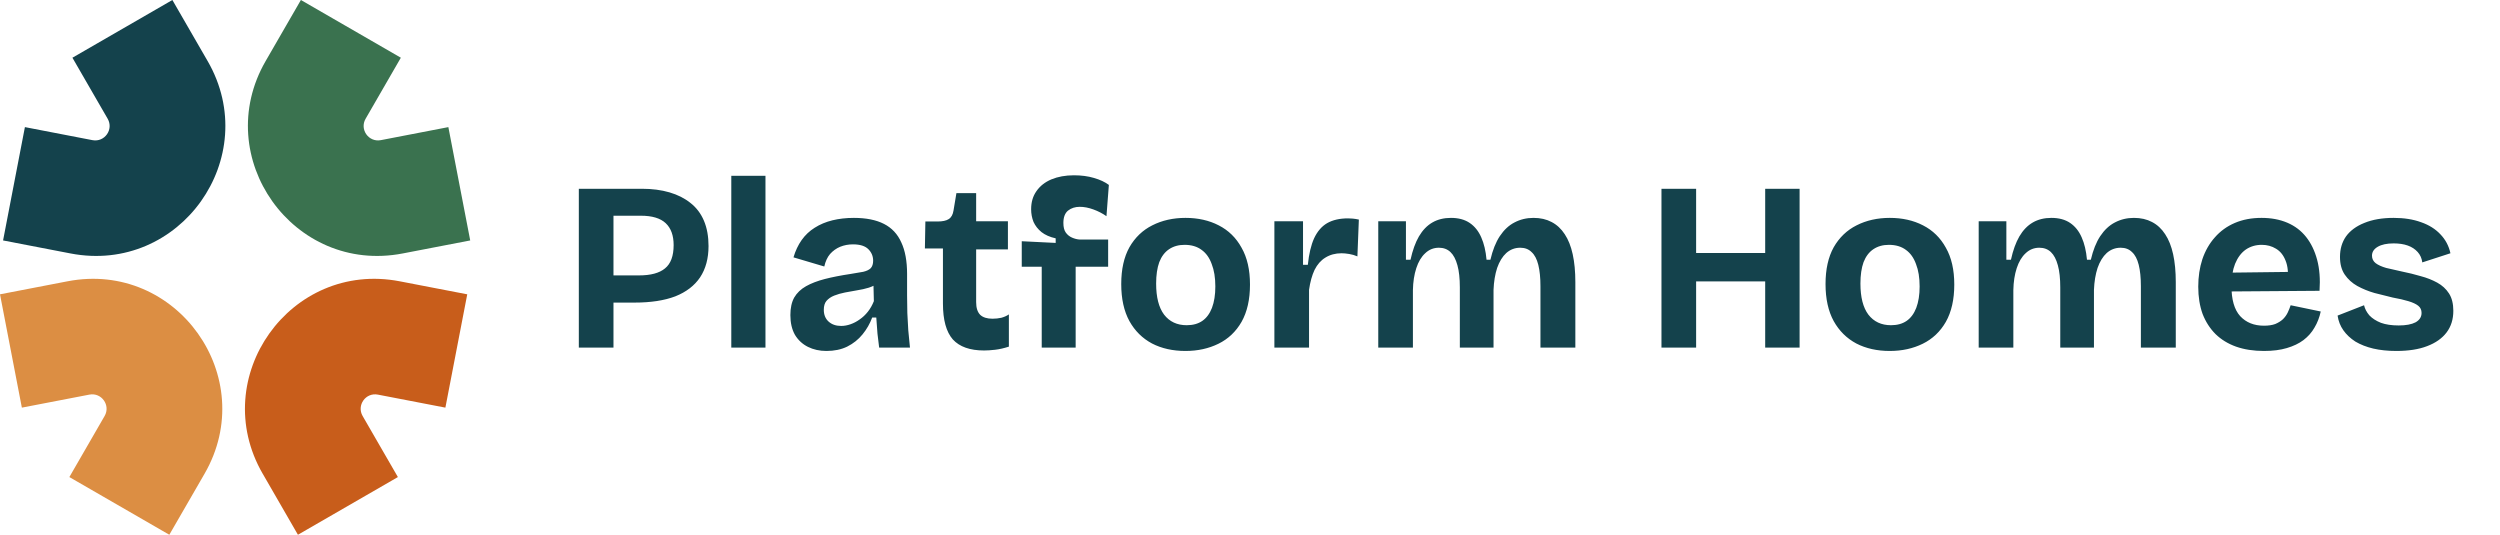
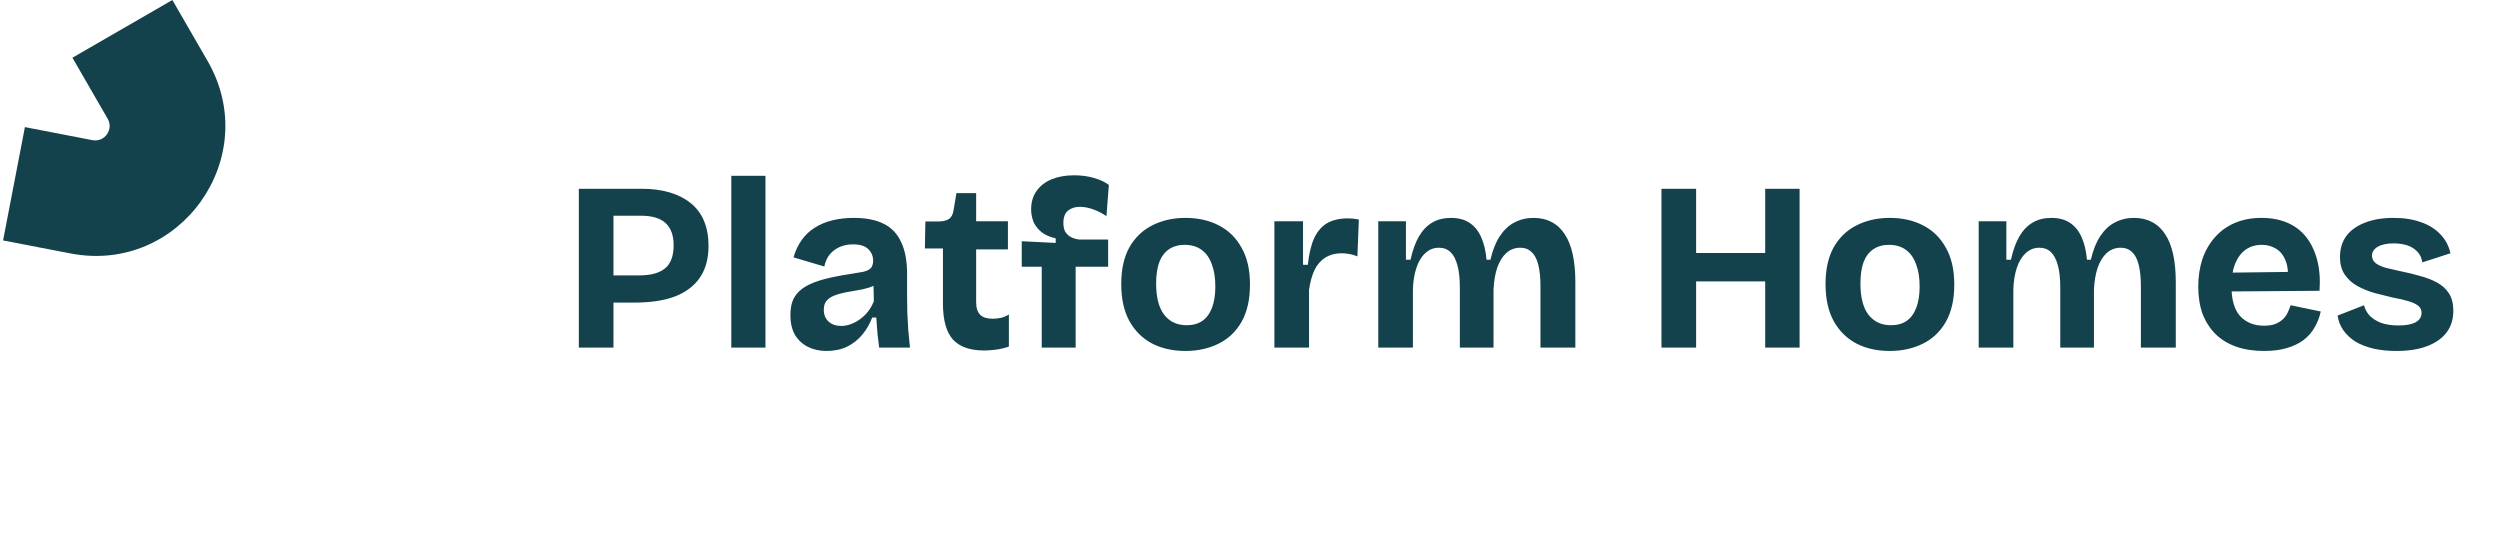
<svg xmlns="http://www.w3.org/2000/svg" width="187" height="40" viewBox="0 0 187 40" fill="none">
-   <path fill-rule="evenodd" clip-rule="evenodd" d="M19.87 4.567L22.507 0L29.983 4.317L27.347 8.883C26.884 9.684 27.577 10.658 28.485 10.483L33.537 9.508L35.172 17.985L30.12 18.959C21.948 20.535 15.709 11.775 19.87 4.567Z" fill="#3A724F" />
-   <path fill-rule="evenodd" clip-rule="evenodd" d="M15.302 35.433L12.665 40L5.188 35.684L7.825 31.117C8.288 30.316 7.595 29.342 6.686 29.517L1.635 30.491L0 22.015L5.052 21.041C13.224 19.465 19.462 28.225 15.302 35.433Z" fill="#DC8E43" />
  <path fill-rule="evenodd" clip-rule="evenodd" d="M15.53 4.567L12.894 0L5.417 4.317L8.054 8.883C8.516 9.684 7.824 10.658 6.915 10.483L1.863 9.508L0.23 17.985L5.281 18.959C13.454 20.535 19.693 11.775 15.531 4.567H15.53Z" fill="#14424C" />
-   <path fill-rule="evenodd" clip-rule="evenodd" d="M19.65 35.433L22.285 40L29.762 35.684L27.125 31.117C26.663 30.316 27.355 29.342 28.264 29.517L33.315 30.491L34.95 22.015L29.898 21.041C21.726 19.465 15.488 28.225 19.648 35.433H19.65Z" fill="#C85D1B" />
  <path d="M45.114 22.634V20.6H47.796C48.672 20.6 49.32 20.426 49.74 20.078C50.172 19.73 50.388 19.148 50.388 18.332C50.388 17.612 50.19 17.066 49.794 16.694C49.398 16.322 48.78 16.136 47.94 16.136H45.114V14.12H48.012C48.78 14.12 49.47 14.21 50.082 14.39C50.694 14.57 51.216 14.834 51.648 15.182C52.092 15.53 52.428 15.974 52.656 16.514C52.884 17.054 52.998 17.684 52.998 18.404C52.998 19.328 52.788 20.108 52.368 20.744C51.948 21.368 51.33 21.842 50.514 22.166C49.698 22.478 48.678 22.634 47.454 22.634H45.114ZM43.296 26V14.12H45.888V26H43.296ZM54.701 26V13.148H57.257V26H54.701ZM61.819 26.252C61.303 26.252 60.842 26.15 60.434 25.946C60.026 25.742 59.702 25.442 59.462 25.046C59.233 24.638 59.12 24.146 59.12 23.57C59.12 23.042 59.215 22.604 59.407 22.256C59.611 21.908 59.906 21.626 60.289 21.41C60.673 21.194 61.142 21.014 61.694 20.87C62.258 20.726 62.9 20.6 63.62 20.492C64.004 20.432 64.322 20.378 64.573 20.33C64.826 20.27 65.011 20.18 65.132 20.06C65.251 19.928 65.311 19.742 65.311 19.502C65.311 19.166 65.192 18.878 64.951 18.638C64.712 18.398 64.328 18.278 63.8 18.278C63.464 18.278 63.145 18.338 62.846 18.458C62.557 18.578 62.306 18.758 62.09 18.998C61.886 19.238 61.742 19.55 61.657 19.934L59.353 19.25C59.498 18.758 59.702 18.326 59.965 17.954C60.23 17.582 60.553 17.276 60.938 17.036C61.334 16.784 61.778 16.598 62.27 16.478C62.761 16.358 63.295 16.298 63.871 16.298C64.784 16.298 65.534 16.448 66.121 16.748C66.71 17.048 67.141 17.51 67.418 18.134C67.706 18.746 67.85 19.532 67.85 20.492V22.112C67.85 22.532 67.856 22.964 67.868 23.408C67.891 23.84 67.915 24.272 67.939 24.704C67.975 25.136 68.017 25.568 68.066 26H65.761C65.725 25.688 65.683 25.34 65.635 24.956C65.6 24.56 65.57 24.158 65.546 23.75H65.24C65.072 24.206 64.832 24.626 64.519 25.01C64.207 25.394 63.824 25.7 63.367 25.928C62.923 26.144 62.407 26.252 61.819 26.252ZM62.917 24.38C63.145 24.38 63.38 24.338 63.62 24.254C63.859 24.17 64.088 24.05 64.303 23.894C64.531 23.738 64.736 23.546 64.915 23.318C65.096 23.09 65.246 22.826 65.365 22.526L65.329 21.068L65.743 21.14C65.528 21.296 65.275 21.422 64.987 21.518C64.712 21.602 64.418 21.668 64.106 21.716C63.806 21.764 63.505 21.818 63.206 21.878C62.906 21.938 62.636 22.016 62.395 22.112C62.156 22.208 61.964 22.34 61.819 22.508C61.688 22.664 61.621 22.886 61.621 23.174C61.621 23.546 61.742 23.84 61.981 24.056C62.221 24.272 62.533 24.38 62.917 24.38ZM73.61 26.216C72.554 26.216 71.774 25.94 71.27 25.388C70.778 24.824 70.532 23.93 70.532 22.706V18.584H69.182L69.218 16.568H70.118C70.502 16.568 70.784 16.508 70.964 16.388C71.156 16.268 71.276 16.052 71.324 15.74L71.54 14.444H73.016V16.55H75.392V18.656H73.016V22.598C73.016 23.03 73.118 23.348 73.322 23.552C73.526 23.744 73.832 23.84 74.24 23.84C74.468 23.84 74.69 23.816 74.906 23.768C75.122 23.708 75.308 23.624 75.464 23.516V25.928C75.092 26.048 74.75 26.126 74.438 26.162C74.126 26.198 73.85 26.216 73.61 26.216ZM77.921 26V19.952H76.427V18.044L78.965 18.17V17.828C78.533 17.732 78.179 17.576 77.903 17.36C77.639 17.144 77.441 16.892 77.309 16.604C77.189 16.304 77.129 15.986 77.129 15.65C77.129 15.122 77.261 14.672 77.525 14.3C77.789 13.916 78.161 13.622 78.641 13.418C79.133 13.214 79.697 13.112 80.333 13.112C80.885 13.112 81.383 13.178 81.827 13.31C82.283 13.442 82.655 13.616 82.943 13.832L82.763 16.172C82.475 15.968 82.151 15.8 81.791 15.668C81.431 15.536 81.089 15.47 80.765 15.47C80.417 15.47 80.123 15.566 79.883 15.758C79.655 15.95 79.541 16.256 79.541 16.676C79.541 16.988 79.601 17.228 79.721 17.396C79.841 17.564 79.997 17.69 80.189 17.774C80.381 17.858 80.573 17.906 80.765 17.918H82.889V19.952H80.459V26H77.921ZM88.675 26.252C87.727 26.252 86.893 26.066 86.173 25.694C85.453 25.31 84.889 24.752 84.481 24.02C84.073 23.276 83.869 22.352 83.869 21.248C83.869 20.144 84.073 19.226 84.481 18.494C84.901 17.762 85.471 17.216 86.191 16.856C86.923 16.484 87.751 16.298 88.675 16.298C89.611 16.298 90.439 16.484 91.159 16.856C91.891 17.228 92.461 17.786 92.869 18.53C93.289 19.262 93.499 20.18 93.499 21.284C93.499 22.4 93.289 23.33 92.869 24.074C92.449 24.806 91.873 25.352 91.141 25.712C90.409 26.072 89.587 26.252 88.675 26.252ZM88.765 24.326C89.233 24.326 89.623 24.218 89.935 24.002C90.247 23.786 90.487 23.462 90.655 23.03C90.823 22.586 90.907 22.052 90.907 21.428C90.907 20.768 90.817 20.21 90.637 19.754C90.469 19.286 90.217 18.932 89.881 18.692C89.545 18.44 89.119 18.314 88.603 18.314C88.159 18.314 87.775 18.422 87.451 18.638C87.127 18.854 86.881 19.178 86.713 19.61C86.557 20.042 86.479 20.576 86.479 21.212C86.479 22.232 86.677 23.006 87.073 23.534C87.481 24.062 88.045 24.326 88.765 24.326ZM95.324 26V21.41V16.55H97.466V19.808H97.826C97.91 18.992 98.066 18.332 98.294 17.828C98.534 17.312 98.858 16.934 99.266 16.694C99.686 16.454 100.208 16.334 100.832 16.334C100.94 16.334 101.06 16.34 101.192 16.352C101.324 16.364 101.474 16.388 101.642 16.424L101.534 19.178C101.342 19.094 101.138 19.034 100.922 18.998C100.706 18.962 100.514 18.944 100.346 18.944C99.89 18.944 99.488 19.052 99.14 19.268C98.804 19.472 98.534 19.778 98.33 20.186C98.138 20.594 98 21.092 97.916 21.68V26H95.324ZM103.094 26V20.006V16.55H105.164V19.43H105.506C105.662 18.722 105.872 18.14 106.136 17.684C106.412 17.216 106.748 16.868 107.144 16.64C107.54 16.412 108.002 16.298 108.53 16.298C109.094 16.298 109.562 16.424 109.934 16.676C110.306 16.928 110.594 17.288 110.798 17.756C111.002 18.212 111.134 18.77 111.194 19.43H111.482C111.65 18.71 111.884 18.122 112.184 17.666C112.496 17.198 112.862 16.856 113.282 16.64C113.714 16.412 114.188 16.298 114.704 16.298C115.22 16.298 115.67 16.4 116.054 16.604C116.45 16.808 116.78 17.114 117.044 17.522C117.308 17.918 117.506 18.416 117.638 19.016C117.77 19.616 117.836 20.312 117.836 21.104V26H115.226V21.41C115.226 20.774 115.172 20.24 115.064 19.808C114.956 19.376 114.788 19.058 114.56 18.854C114.344 18.638 114.062 18.53 113.714 18.53C113.318 18.53 112.97 18.662 112.67 18.926C112.382 19.19 112.154 19.562 111.986 20.042C111.83 20.522 111.74 21.068 111.716 21.68V26H109.196V21.5C109.196 20.828 109.136 20.276 109.016 19.844C108.896 19.4 108.722 19.07 108.494 18.854C108.266 18.638 107.978 18.53 107.63 18.53C107.234 18.53 106.892 18.668 106.604 18.944C106.316 19.208 106.094 19.58 105.938 20.06C105.782 20.54 105.698 21.086 105.686 21.698V26H103.094ZM132.036 26V14.12H134.61V26H132.036ZM124.278 26V14.12H126.87V26H124.278ZM125.808 21.05V18.926H133.08V21.05H125.808ZM141.356 26.252C140.408 26.252 139.574 26.066 138.854 25.694C138.134 25.31 137.57 24.752 137.162 24.02C136.754 23.276 136.55 22.352 136.55 21.248C136.55 20.144 136.754 19.226 137.162 18.494C137.582 17.762 138.152 17.216 138.872 16.856C139.604 16.484 140.432 16.298 141.356 16.298C142.292 16.298 143.12 16.484 143.84 16.856C144.572 17.228 145.142 17.786 145.55 18.53C145.97 19.262 146.18 20.18 146.18 21.284C146.18 22.4 145.97 23.33 145.55 24.074C145.13 24.806 144.554 25.352 143.822 25.712C143.09 26.072 142.268 26.252 141.356 26.252ZM141.446 24.326C141.914 24.326 142.304 24.218 142.616 24.002C142.928 23.786 143.168 23.462 143.336 23.03C143.504 22.586 143.588 22.052 143.588 21.428C143.588 20.768 143.498 20.21 143.318 19.754C143.15 19.286 142.898 18.932 142.562 18.692C142.226 18.44 141.8 18.314 141.284 18.314C140.84 18.314 140.456 18.422 140.132 18.638C139.808 18.854 139.562 19.178 139.394 19.61C139.238 20.042 139.16 20.576 139.16 21.212C139.16 22.232 139.358 23.006 139.754 23.534C140.162 24.062 140.726 24.326 141.446 24.326ZM148.006 26V20.006V16.55H150.076V19.43H150.418C150.574 18.722 150.784 18.14 151.048 17.684C151.324 17.216 151.66 16.868 152.056 16.64C152.452 16.412 152.914 16.298 153.442 16.298C154.006 16.298 154.474 16.424 154.846 16.676C155.218 16.928 155.506 17.288 155.71 17.756C155.914 18.212 156.046 18.77 156.106 19.43H156.394C156.562 18.71 156.796 18.122 157.096 17.666C157.408 17.198 157.774 16.856 158.194 16.64C158.626 16.412 159.1 16.298 159.616 16.298C160.132 16.298 160.582 16.4 160.966 16.604C161.362 16.808 161.692 17.114 161.956 17.522C162.22 17.918 162.418 18.416 162.55 19.016C162.682 19.616 162.748 20.312 162.748 21.104V26H160.138V21.41C160.138 20.774 160.084 20.24 159.976 19.808C159.868 19.376 159.7 19.058 159.472 18.854C159.256 18.638 158.974 18.53 158.626 18.53C158.23 18.53 157.882 18.662 157.582 18.926C157.294 19.19 157.066 19.562 156.898 20.042C156.742 20.522 156.652 21.068 156.628 21.68V26H154.108V21.5C154.108 20.828 154.048 20.276 153.928 19.844C153.808 19.4 153.634 19.07 153.406 18.854C153.178 18.638 152.89 18.53 152.542 18.53C152.146 18.53 151.804 18.668 151.516 18.944C151.228 19.208 151.006 19.58 150.85 20.06C150.694 20.54 150.61 21.086 150.598 21.698V26H148.006ZM169.343 26.252C168.563 26.252 167.867 26.144 167.255 25.928C166.655 25.712 166.145 25.4 165.725 24.992C165.305 24.572 164.981 24.068 164.753 23.48C164.537 22.88 164.429 22.202 164.429 21.446C164.429 20.702 164.531 20.018 164.735 19.394C164.951 18.758 165.263 18.212 165.671 17.756C166.079 17.288 166.577 16.928 167.165 16.676C167.753 16.424 168.419 16.298 169.163 16.298C169.883 16.298 170.525 16.418 171.089 16.658C171.653 16.898 172.121 17.252 172.493 17.72C172.865 18.188 173.141 18.758 173.321 19.43C173.501 20.102 173.561 20.876 173.501 21.752L166.103 21.806V20.402L171.989 20.33L171.107 21.068C171.179 20.432 171.131 19.91 170.963 19.502C170.807 19.094 170.567 18.794 170.243 18.602C169.931 18.41 169.577 18.314 169.181 18.314C168.725 18.314 168.323 18.434 167.975 18.674C167.639 18.914 167.375 19.268 167.183 19.736C167.003 20.192 166.913 20.744 166.913 21.392C166.913 22.412 167.129 23.162 167.561 23.642C168.005 24.122 168.599 24.362 169.343 24.362C169.679 24.362 169.961 24.32 170.189 24.236C170.417 24.14 170.609 24.02 170.765 23.876C170.921 23.72 171.041 23.552 171.125 23.372C171.209 23.192 171.281 23.012 171.341 22.832L173.591 23.3C173.495 23.744 173.339 24.146 173.123 24.506C172.919 24.866 172.643 25.178 172.295 25.442C171.959 25.694 171.545 25.892 171.053 26.036C170.573 26.18 170.003 26.252 169.343 26.252ZM179.243 26.252C178.607 26.252 178.031 26.192 177.515 26.072C177.011 25.952 176.567 25.778 176.183 25.55C175.811 25.31 175.511 25.028 175.283 24.704C175.055 24.38 174.911 24.014 174.851 23.606L176.831 22.832C176.891 23.096 177.023 23.348 177.227 23.588C177.443 23.816 177.731 24.002 178.091 24.146C178.451 24.278 178.895 24.344 179.423 24.344C179.963 24.344 180.383 24.266 180.683 24.11C180.983 23.942 181.133 23.708 181.133 23.408C181.133 23.18 181.049 23 180.881 22.868C180.713 22.736 180.467 22.622 180.143 22.526C179.831 22.43 179.441 22.34 178.973 22.256C178.517 22.148 178.061 22.034 177.605 21.914C177.149 21.782 176.723 21.608 176.327 21.392C175.943 21.176 175.631 20.894 175.391 20.546C175.151 20.198 175.031 19.754 175.031 19.214C175.031 18.626 175.181 18.116 175.481 17.684C175.793 17.252 176.249 16.916 176.849 16.676C177.461 16.424 178.193 16.298 179.045 16.298C179.825 16.298 180.509 16.406 181.097 16.622C181.685 16.826 182.165 17.126 182.537 17.522C182.921 17.918 183.173 18.392 183.293 18.944L181.187 19.628C181.151 19.328 181.037 19.07 180.845 18.854C180.653 18.638 180.407 18.476 180.107 18.368C179.807 18.26 179.453 18.206 179.045 18.206C178.541 18.206 178.145 18.29 177.857 18.458C177.569 18.626 177.425 18.848 177.425 19.124C177.425 19.352 177.515 19.538 177.695 19.682C177.887 19.826 178.151 19.946 178.487 20.042C178.823 20.126 179.219 20.216 179.675 20.312C180.155 20.408 180.617 20.522 181.061 20.654C181.517 20.774 181.931 20.936 182.303 21.14C182.675 21.344 182.969 21.614 183.185 21.95C183.401 22.286 183.509 22.718 183.509 23.246C183.509 23.882 183.341 24.422 183.005 24.866C182.669 25.31 182.183 25.652 181.547 25.892C180.923 26.132 180.155 26.252 179.243 26.252Z" fill="#14424C" />
</svg>